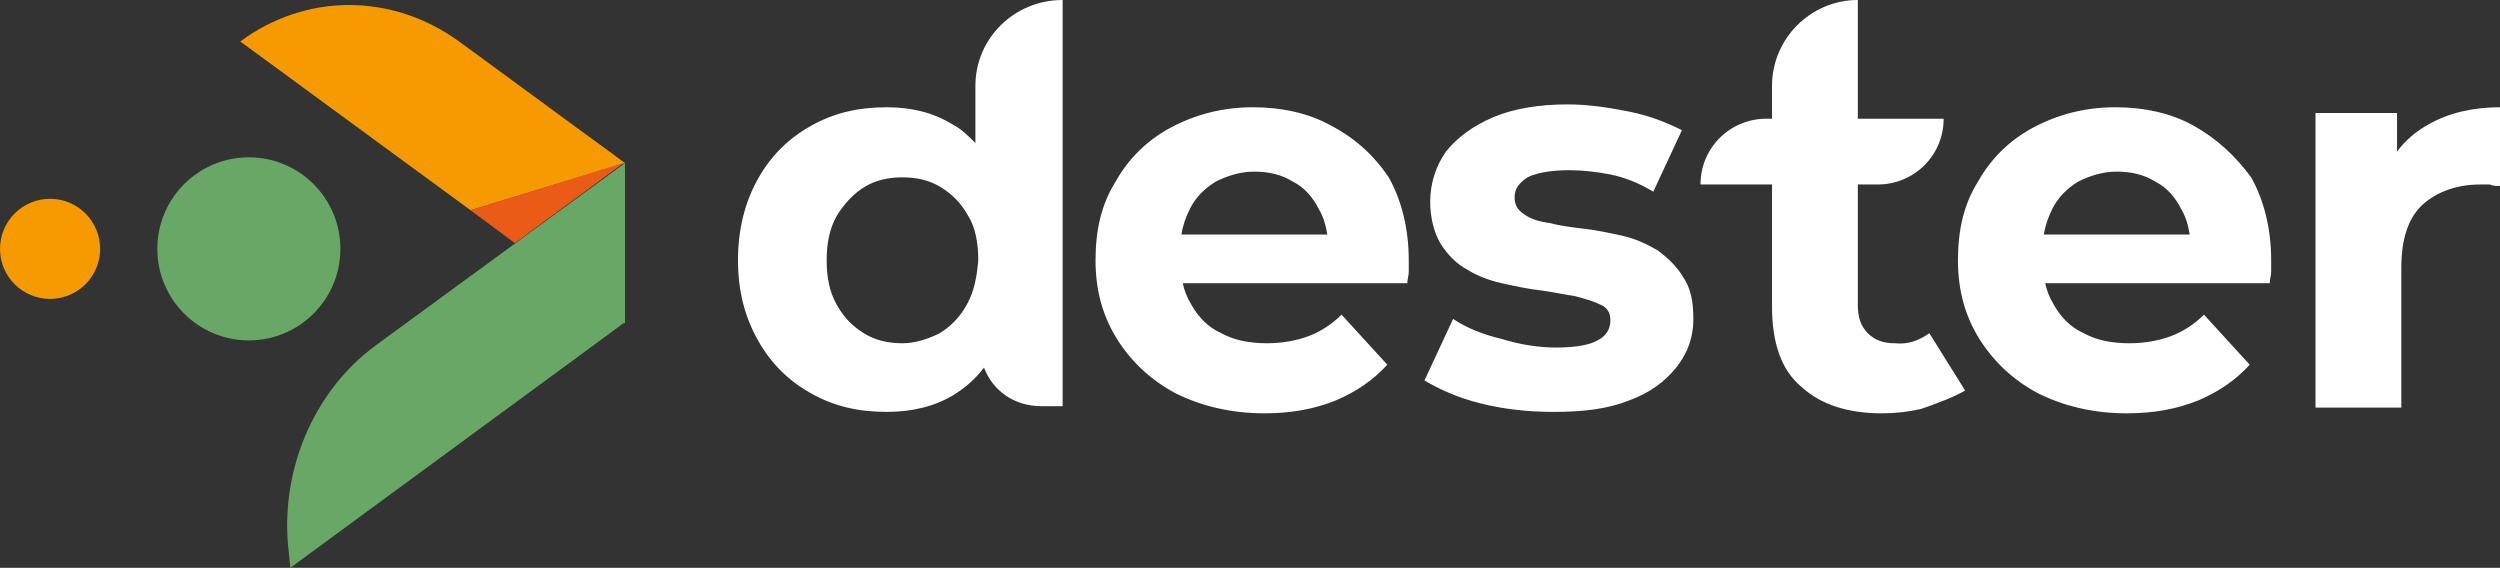
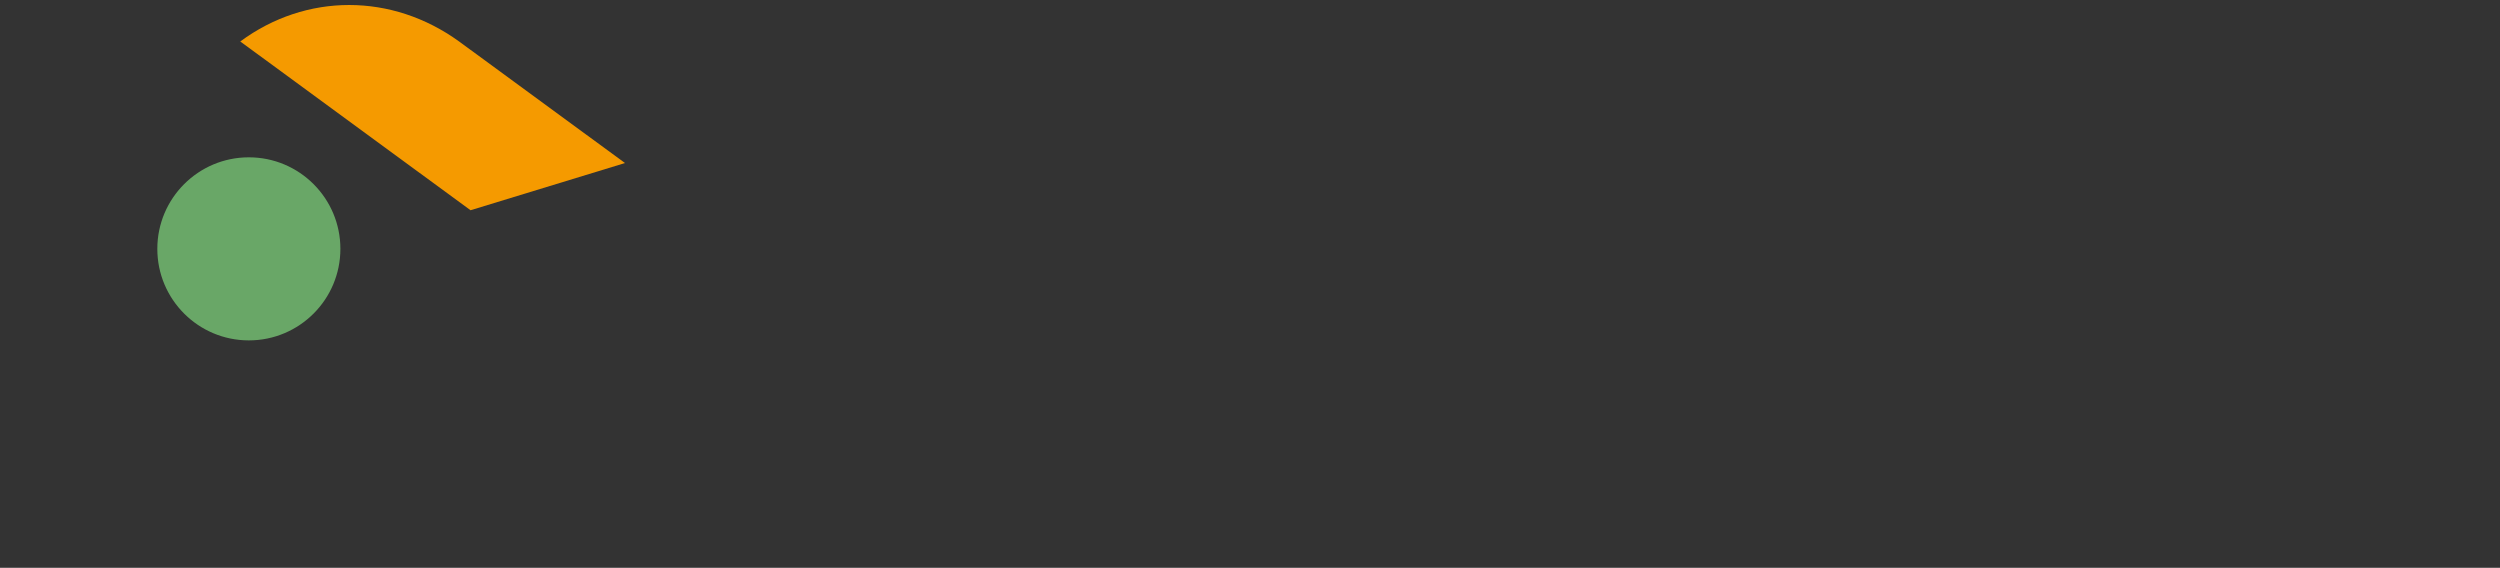
<svg xmlns="http://www.w3.org/2000/svg" version="1.1" id="Layer_1" x="0px" y="0px" viewBox="0 0 174.8 39.7" style="enable-background:new 0 0 174.8 39.7;" xml:space="preserve">
  <rect x="0" y="0" width="174.8" height="39.7" fill="#333333" stroke="none" />
  <style type="text/css"> .st0{fill:#69A767;} .st1{fill:#F59A00;} .st2{fill:#EA5B17;} .st3{fill:#FFFFFF;} </style>
  <g>
    <circle class="st0" cx="17.4" cy="17.4" r="6.4" />
-     <circle class="st1" cx="3.5" cy="17.4" r="3.5" />
    <path class="st1" d="M32.9,14.7L16.8,2.9l0,0c4.6-3.4,10.6-3.4,15.3,0l11.6,8.5L32.9,14.7z" />
-     <path class="st0" d="M43.6,22.6L20.3,39.7l-0.1-1c-0.7-5.7,1.7-11.3,6-14.5l17.5-12.8V22.6z" />
-     <polygon class="st2" points="43.6,11.4 36,17 32.9,14.7 " />
-     <path class="st3" d="M68.2,6v4c-0.5-0.5-1-1-1.6-1.3c-1.3-0.8-2.8-1.2-4.6-1.2c-2,0-3.7,0.4-5.3,1.3c-1.6,0.9-2.8,2.1-3.7,3.7 c-0.9,1.6-1.4,3.5-1.4,5.7c0,2.2,0.5,4,1.4,5.6c0.9,1.6,2.1,2.8,3.7,3.7c1.6,0.9,3.3,1.3,5.3,1.3c1.8,0,3.4-0.4,4.7-1.2 c0.8-0.5,1.5-1.1,2.1-1.9c0.6,1.6,2.1,2.7,4,2.7h1.5V0h0C70.9,0,68.2,2.7,68.2,6z M67.6,21.3c-0.5,0.9-1.1,1.5-1.9,2 C64.9,23.7,64,24,63.1,24c-1,0-1.9-0.2-2.7-0.7c-0.8-0.5-1.4-1.1-1.9-2c-0.5-0.9-0.7-1.9-0.7-3.1c0-1.2,0.2-2.2,0.7-3.1 c0.5-0.8,1.1-1.5,1.9-2c0.8-0.5,1.7-0.7,2.7-0.7c1,0,1.9,0.2,2.7,0.7c0.8,0.5,1.4,1.1,1.9,2c0.5,0.8,0.7,1.9,0.7,3.1 C68.3,19.4,68.1,20.4,67.6,21.3z M93.1,8.8c-1.6-0.9-3.5-1.3-5.5-1.3c-2.1,0-4,0.5-5.7,1.4c-1.7,0.9-3,2.2-3.9,3.8 c-1,1.6-1.4,3.4-1.4,5.5c0,2.1,0.5,3.9,1.5,5.5c1,1.6,2.4,2.9,4.1,3.8c1.8,0.9,3.9,1.4,6.2,1.4c1.9,0,3.5-0.3,5-0.9 c1.4-0.6,2.6-1.4,3.6-2.5l-3.2-3.5c-0.7,0.7-1.5,1.2-2.3,1.5c-0.8,0.3-1.8,0.5-2.9,0.5c-1.2,0-2.3-0.2-3.2-0.7 c-0.9-0.4-1.6-1.1-2.1-2c-0.3-0.5-0.5-1-0.6-1.5h15.7c0-0.3,0.1-0.5,0.1-0.8c0-0.3,0-0.6,0-0.8c0-2.2-0.5-4.2-1.4-5.8 C96.1,10.9,94.8,9.7,93.1,8.8z M82.6,16.4c0.1-0.6,0.3-1.2,0.6-1.8c0.4-0.8,1-1.4,1.8-1.9c0.8-0.4,1.7-0.7,2.7-0.7 c1,0,1.9,0.2,2.7,0.7c0.8,0.4,1.4,1.1,1.8,1.9c0.3,0.5,0.5,1.1,0.6,1.8H82.6z M117.7,19.4c0.5,0.7,0.7,1.7,0.7,2.9 c0,1.3-0.4,2.4-1.2,3.4c-0.8,1-1.9,1.8-3.3,2.3c-1.5,0.6-3.2,0.8-5.3,0.8c-1.8,0-3.5-0.2-5.1-0.6c-1.6-0.4-2.9-1-3.9-1.6l2-4.3 c0.9,0.6,2.1,1.1,3.4,1.4c1.3,0.4,2.6,0.6,3.8,0.6c1.4,0,2.4-0.2,2.9-0.5c0.6-0.3,0.9-0.8,0.9-1.4c0-0.5-0.2-0.9-0.7-1.1 c-0.4-0.2-1-0.4-1.8-0.6c-0.7-0.1-1.6-0.3-2.4-0.4c-0.9-0.1-1.8-0.3-2.7-0.5c-0.9-0.2-1.7-0.5-2.5-1c-0.7-0.4-1.3-1-1.8-1.8 c-0.4-0.7-0.7-1.7-0.7-2.9c0-1.3,0.4-2.5,1.1-3.5c0.8-1,1.9-1.8,3.3-2.4c1.4-0.6,3.2-0.9,5.2-0.9c1.4,0,2.8,0.2,4.3,0.5 c1.5,0.3,2.7,0.8,3.7,1.3l-2,4.3c-1-0.6-2-1-3-1.2c-1-0.2-2-0.3-2.9-0.3c-1.3,0-2.3,0.2-2.9,0.5c-0.6,0.4-0.9,0.8-0.9,1.4 c0,0.5,0.2,0.9,0.7,1.2c0.4,0.3,1,0.5,1.8,0.6c0.7,0.2,1.6,0.3,2.4,0.4c0.9,0.1,1.8,0.3,2.7,0.5c0.9,0.2,1.7,0.6,2.4,1 C116.7,18.1,117.3,18.7,117.7,19.4z M153.4,8.8c-1.6-0.9-3.5-1.3-5.5-1.3c-2.1,0-4,0.5-5.7,1.4c-1.7,0.9-3,2.2-3.9,3.8 c-1,1.6-1.4,3.4-1.4,5.5c0,2.1,0.5,3.9,1.5,5.5c1,1.6,2.4,2.9,4.1,3.8c1.8,0.9,3.9,1.4,6.2,1.4c1.9,0,3.5-0.3,5-0.9 c1.4-0.6,2.6-1.4,3.6-2.5l-3.2-3.5c-0.7,0.7-1.5,1.2-2.3,1.5c-0.8,0.3-1.8,0.5-2.9,0.5c-1.2,0-2.3-0.2-3.2-0.7 c-0.9-0.4-1.6-1.1-2.1-2c-0.3-0.5-0.5-1-0.6-1.5h15.7c0-0.3,0.1-0.5,0.1-0.8c0-0.3,0-0.6,0-0.8c0-2.2-0.5-4.2-1.4-5.8 C156.3,10.9,155,9.7,153.4,8.8z M142.9,16.4c0.1-0.6,0.3-1.2,0.6-1.8c0.4-0.8,1-1.4,1.8-1.9c0.8-0.4,1.7-0.7,2.7-0.7 c1,0,1.9,0.2,2.7,0.7c0.8,0.4,1.4,1.1,1.8,1.9c0.3,0.5,0.5,1.1,0.6,1.8H142.9z M174.8,7.5v5.5c-0.3,0-0.5,0-0.7-0.1 c-0.2,0-0.4,0-0.7,0c-1.6,0-3,0.5-4,1.4c-1,0.9-1.5,2.4-1.5,4.4v9.8h-6V7.9h5.7v2.7c0.6-0.8,1.3-1.4,2.2-1.9 C171.2,7.9,172.9,7.5,174.8,7.5z M134.9,23.3l2.5,4c-0.6,0.4-2.2,1-3.1,1.3c-0.9,0.2-1.8,0.3-2.7,0.3c-2.4,0-4.3-0.6-5.7-1.9 c-1.4-1.2-2-3.1-2-5.6v-8.5h-5c0-2.6,2.1-4.6,4.6-4.6h0.4V6c0-3.3,2.7-6,6-6h0v8.3h6c0,2.6-2.1,4.6-4.6,4.6h-1.4v8.4 c0,0.9,0.2,1.5,0.7,2c0.5,0.5,1.1,0.7,1.9,0.7C133.4,24.1,134.2,23.8,134.9,23.3z" />
  </g>
</svg>